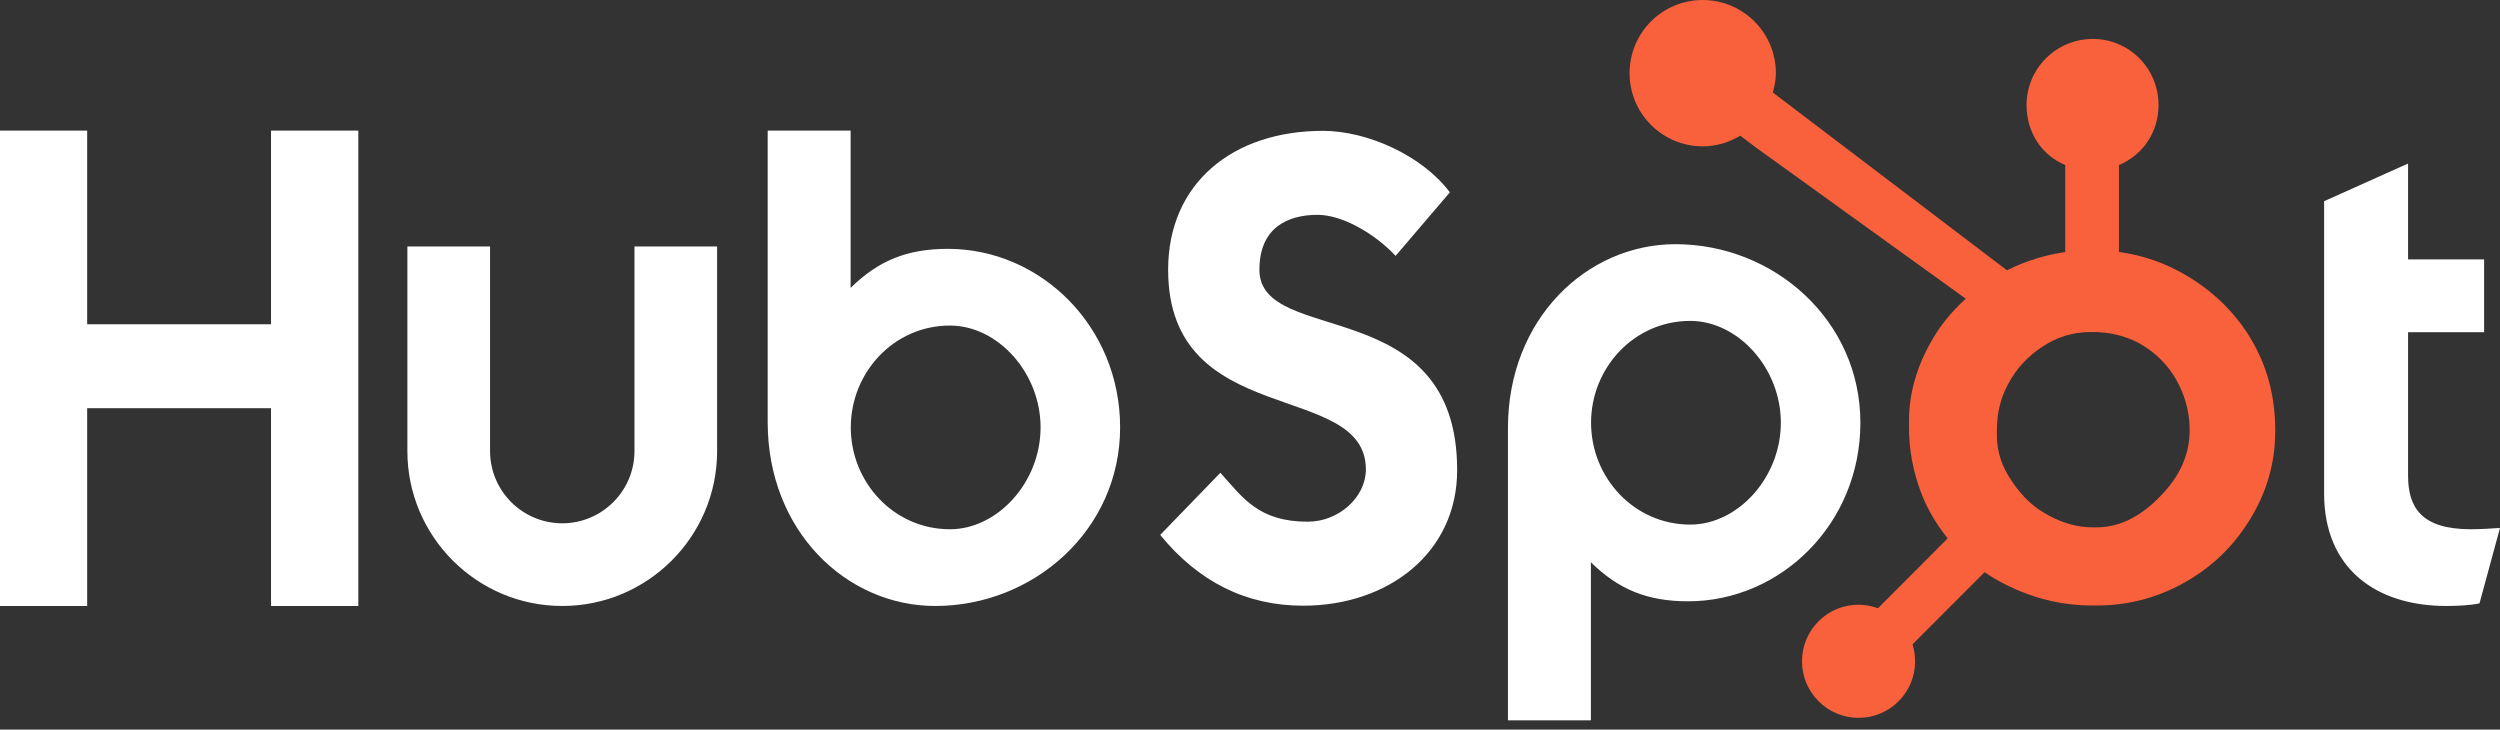
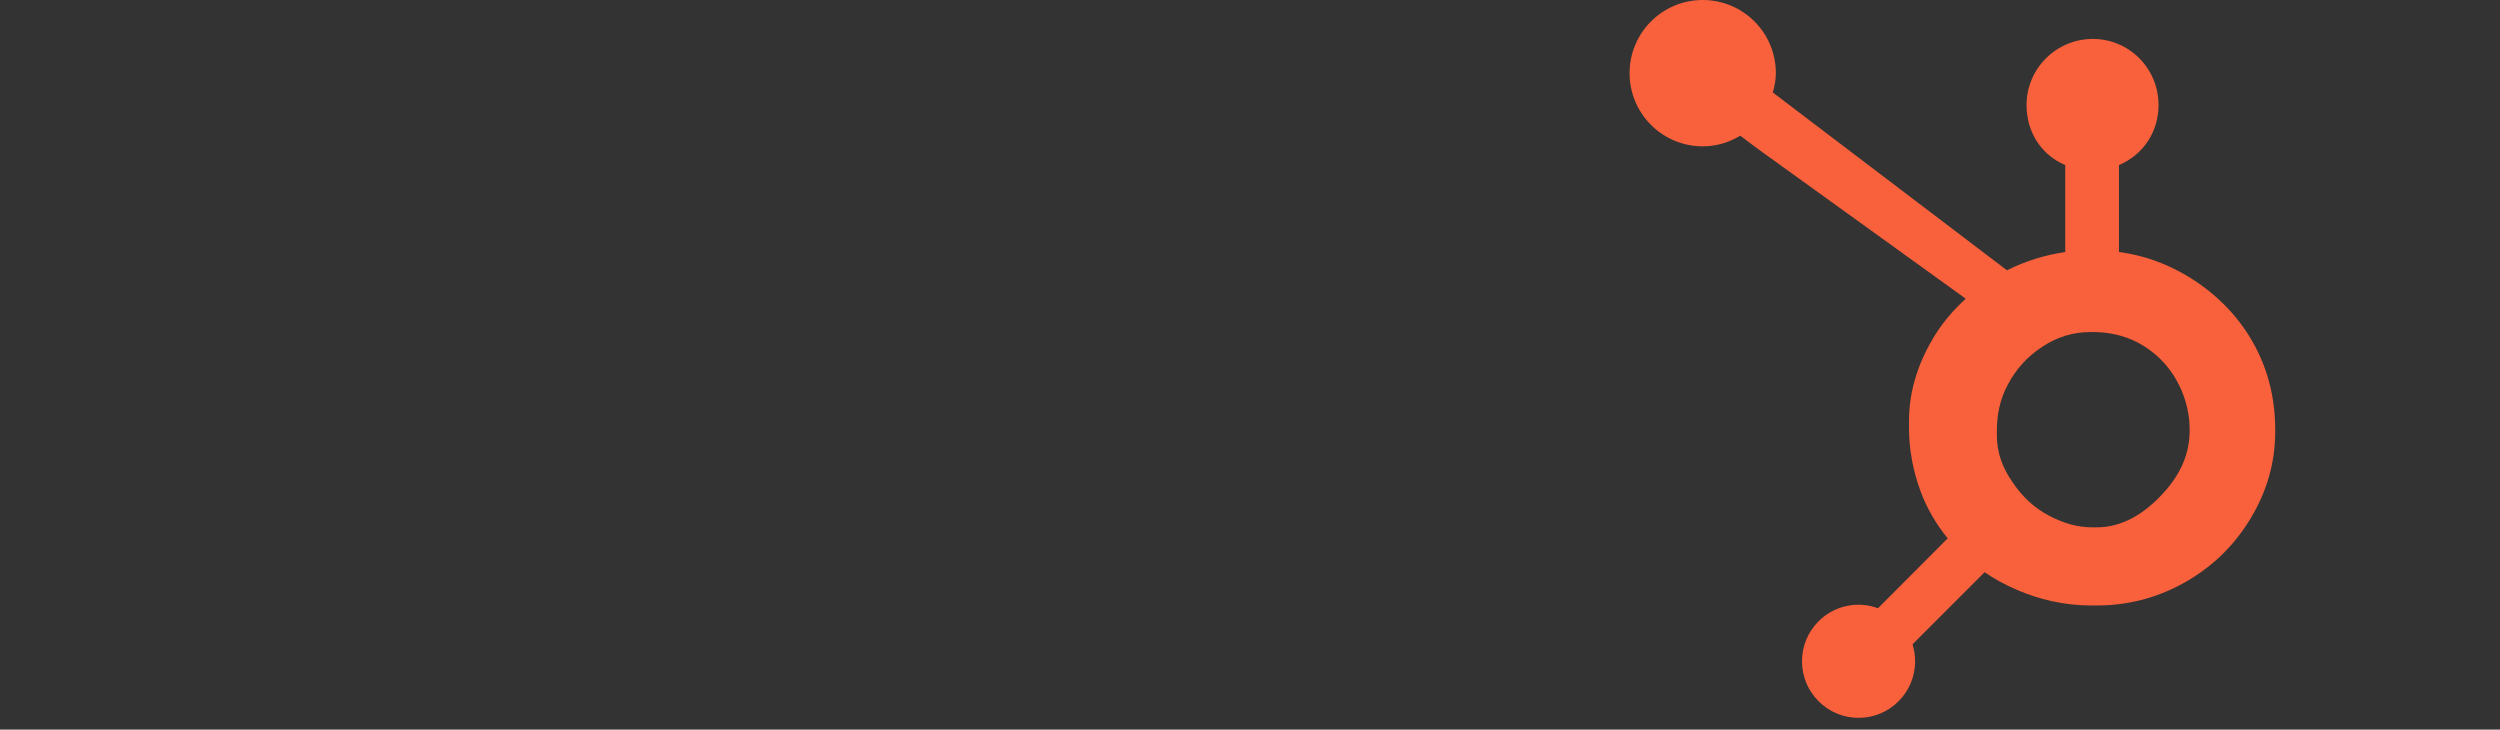
<svg xmlns="http://www.w3.org/2000/svg" width="233" height="68" viewBox="0 0 233 68" fill="none">
  <rect x="0" y="0" width="233" height="68" fill="#333333" stroke="none" />
-   <path d="M0 12.169H8.124V30.219H25.259V12.169H33.395V56.477H25.259V38.047H8.124V56.477H0V12.169ZM59.133 42.045C59.133 45.754 56.111 48.772 52.403 48.772C48.693 48.772 45.673 45.754 45.673 42.045V22.969H37.968V42.045C37.968 50.003 44.444 56.477 52.403 56.477C60.36 56.477 66.835 50.003 66.835 42.045V22.969H59.133V42.045ZM88.344 23.192C84.522 23.192 81.854 24.302 79.278 26.831V12.169H71.548V39.341C71.548 49.511 78.901 56.477 87.163 56.477C96.347 56.477 104.395 49.387 104.395 39.835C104.395 30.404 96.974 23.192 88.344 23.192ZM88.536 49.326C83.298 49.326 79.293 44.951 79.293 39.835C79.293 34.718 83.298 30.342 88.536 30.342C92.974 30.342 96.982 34.718 96.982 39.835C96.982 44.951 92.974 49.326 88.536 49.326ZM117.377 25.14C117.377 21.254 119.966 20.022 122.801 20.022C125.083 20.022 128.102 21.748 130.073 23.844L135.126 17.927C132.6 14.538 127.485 12.195 123.294 12.195C114.911 12.195 108.87 17.064 108.87 25.14C108.87 40.117 127.3 35.37 127.3 43.754C127.3 46.34 124.774 48.623 121.879 48.623C117.316 48.623 115.836 46.404 113.741 44.061L108.131 49.854C111.708 54.231 116.144 56.451 121.446 56.451C129.396 56.451 135.807 51.52 135.807 43.814C135.807 27.173 117.377 32.351 117.377 25.14ZM156.156 22.758C147.896 22.758 140.541 29.719 140.541 39.892V67.134H148.271V52.403C150.848 54.93 153.514 56.041 157.337 56.041C165.967 56.041 173.388 48.831 173.388 39.4C173.388 29.846 165.339 22.758 156.156 22.758ZM157.53 48.892C152.293 48.892 148.287 44.512 148.287 39.4C148.287 34.282 152.293 29.907 157.53 29.907C161.967 29.907 165.975 34.282 165.975 39.4C165.975 44.512 161.967 48.892 157.53 48.892ZM230.286 49.326C225.727 49.326 224.432 47.354 224.432 44.333V30.958H231.519V24.179H224.432V15.241L216.607 18.753V45.997C216.607 52.963 221.413 56.477 228.005 56.477C228.991 56.477 230.349 56.413 231.089 56.23L233 49.205C232.137 49.264 231.151 49.326 230.286 49.326Z" fill="white" />
  <path d="M209.901 31.779C208.42 29.23 206.335 27.186 203.729 25.647C201.782 24.514 199.763 23.794 197.487 23.485V15.384C199.763 14.418 201.175 12.28 201.175 9.785C201.175 6.384 198.448 3.629 195.05 3.629C191.649 3.629 188.875 6.384 188.875 9.785C188.875 12.28 190.205 14.418 192.481 15.384V23.489C190.661 23.752 188.773 24.319 187.049 25.191C183.528 22.517 171.982 13.744 165.228 8.62C165.388 8.043 165.511 7.447 165.511 6.819C165.511 3.053 162.461 0 158.693 0C154.925 0 151.877 3.053 151.877 6.819C151.877 10.585 154.929 13.639 158.696 13.639C159.982 13.639 161.17 13.263 162.196 12.645L163.622 13.726L183.207 27.838C182.172 28.789 181.208 29.87 180.436 31.084C178.873 33.557 177.918 36.279 177.918 39.247V39.867C177.918 41.95 178.314 43.918 178.988 45.766C179.582 47.38 180.45 48.847 181.526 50.174L175.025 56.69C174.083 56.339 173.06 56.267 172.079 56.483C171.097 56.698 170.198 57.191 169.489 57.904C168.998 58.392 168.609 58.973 168.344 59.613C168.08 60.253 167.944 60.939 167.947 61.631C167.947 63.039 168.496 64.362 169.491 65.357C169.979 65.848 170.56 66.238 171.2 66.503C171.839 66.768 172.525 66.904 173.218 66.902C173.91 66.904 174.597 66.768 175.236 66.503C175.876 66.238 176.457 65.848 176.946 65.357C177.436 64.869 177.825 64.288 178.09 63.649C178.355 63.009 178.49 62.324 178.488 61.631C178.488 61.087 178.404 60.555 178.246 60.05L184.964 53.33C185.886 53.967 186.88 54.502 187.95 54.964C190.059 55.876 192.388 56.432 194.936 56.432H195.403C198.22 56.432 200.877 55.77 203.375 54.417C206.007 52.986 208.068 51.03 209.624 48.533C211.189 46.029 212.05 43.263 212.05 40.219V40.067C212.05 37.073 211.357 34.31 209.901 31.779ZM201.692 45.875C199.869 47.902 197.772 49.15 195.403 49.15H195.012C193.659 49.15 192.335 48.776 191.039 48.096C189.578 47.346 188.467 46.278 187.559 44.925C186.619 43.597 186.109 42.147 186.109 40.61V40.143C186.109 38.631 186.399 37.198 187.13 35.845C187.912 34.365 188.967 33.215 190.371 32.3C191.749 31.392 193.22 30.946 194.86 30.946H195.012C196.499 30.946 197.906 31.239 199.234 31.919C200.587 32.643 201.692 33.633 202.549 34.935C203.382 36.237 203.877 37.642 204.036 39.173C204.061 39.491 204.074 39.817 204.074 40.128C204.074 42.205 203.28 44.129 201.692 45.875Z" fill="#F8613B" />
</svg>